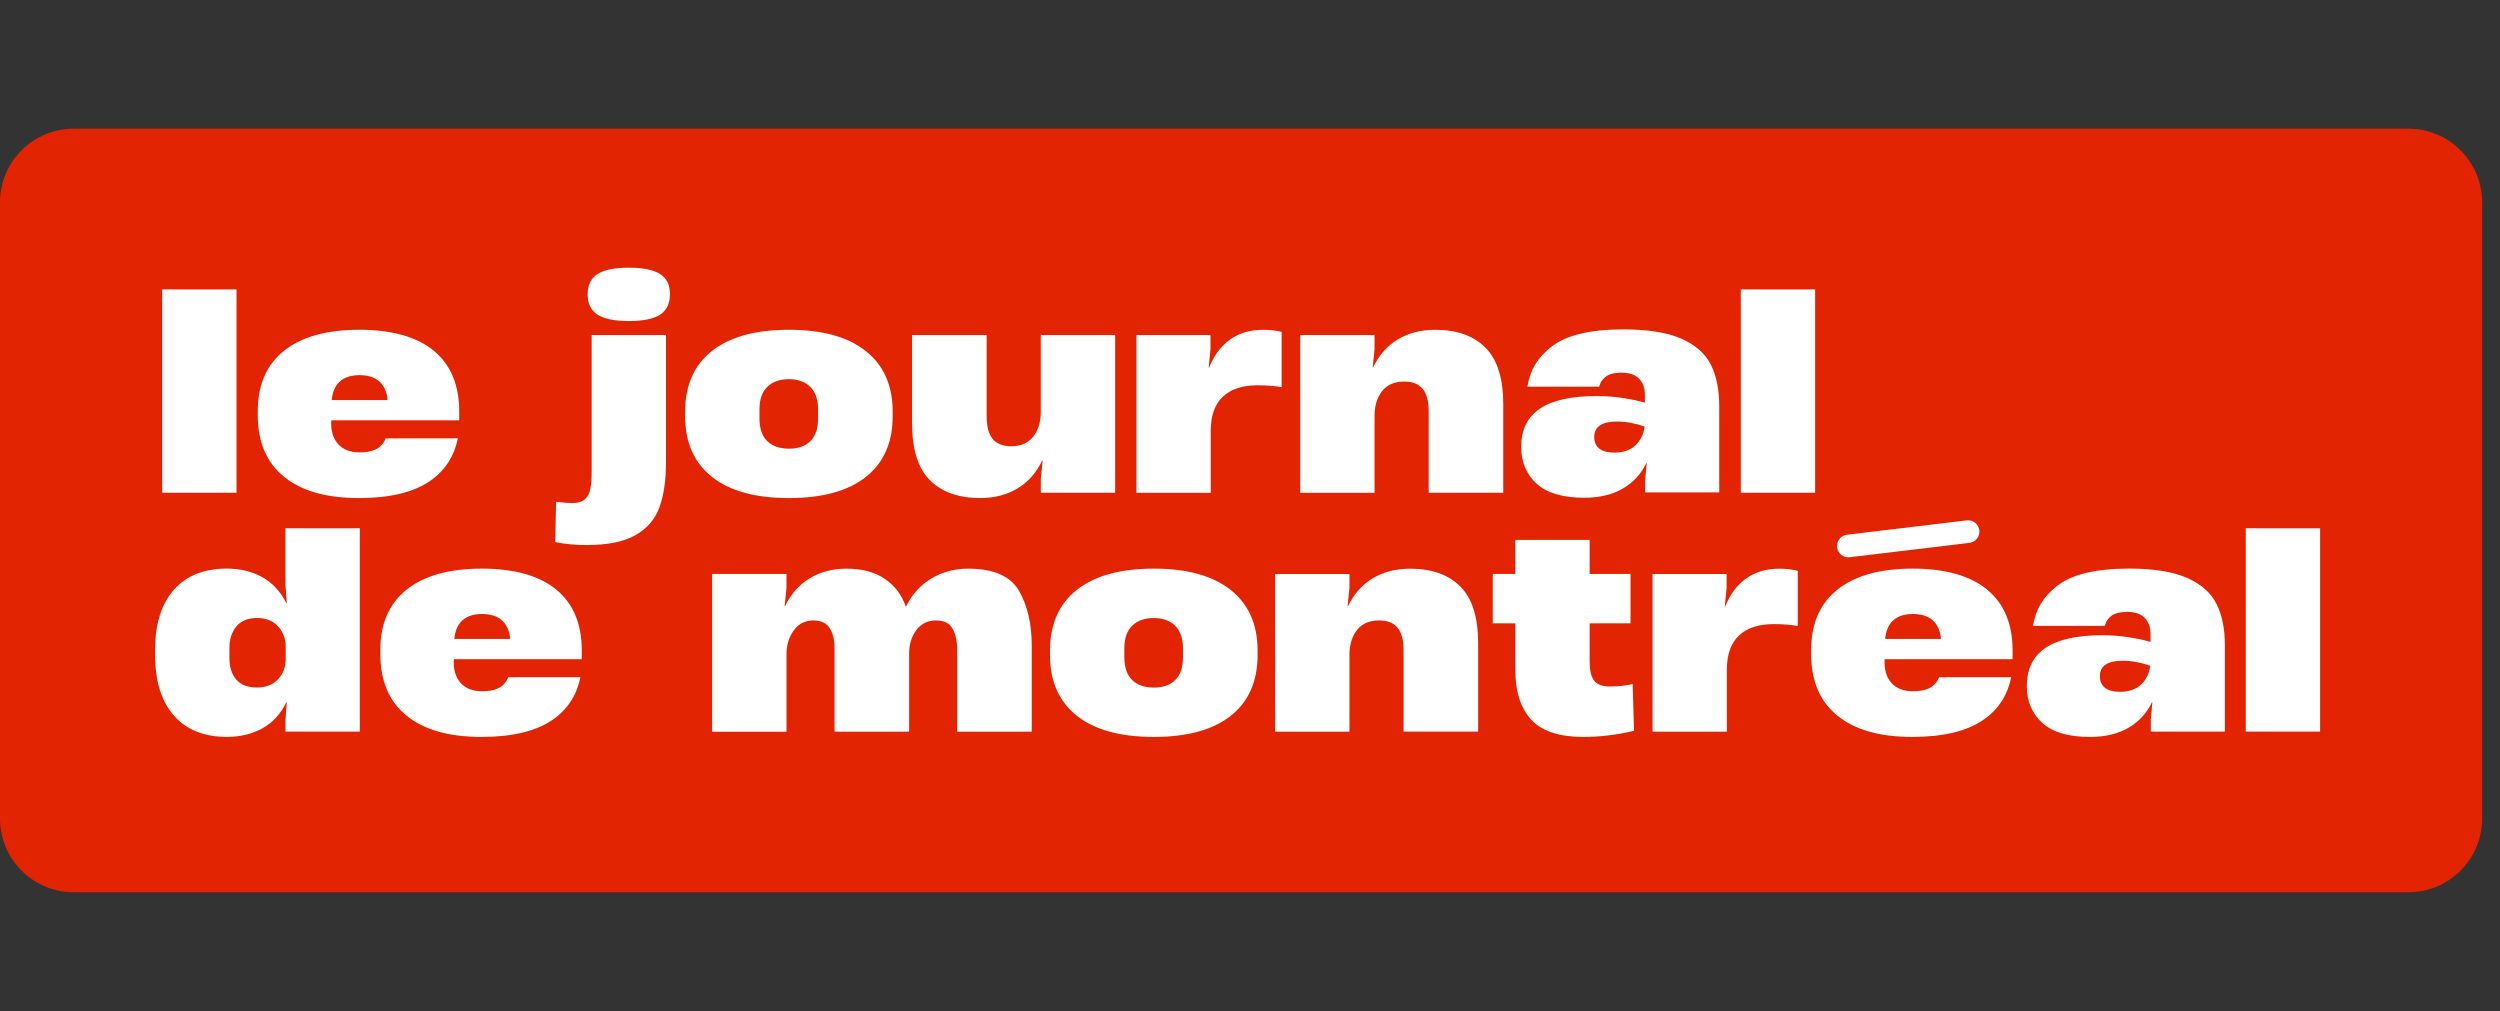
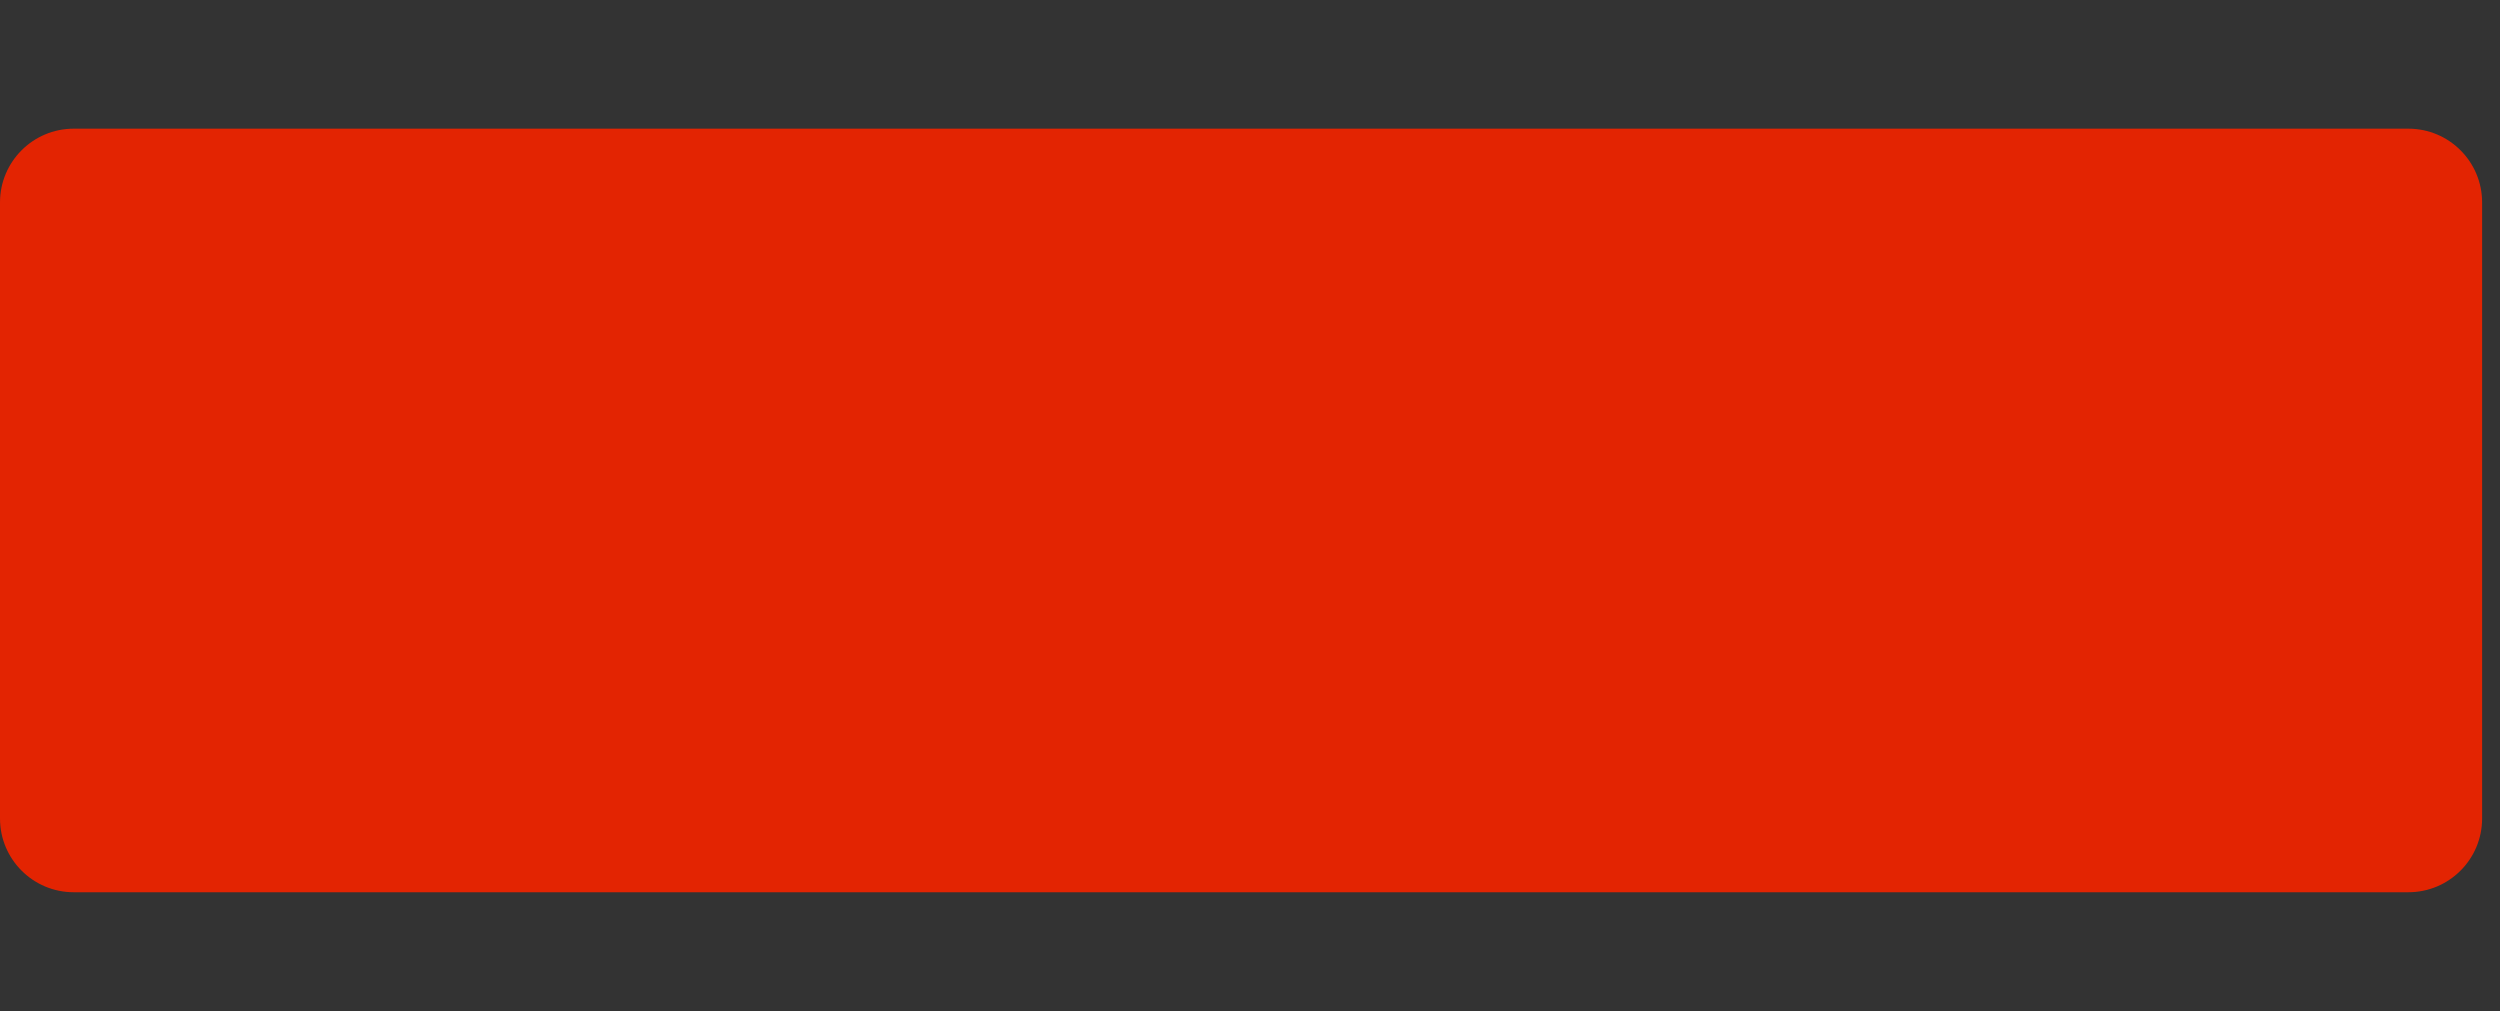
<svg xmlns="http://www.w3.org/2000/svg" width="136" height="55" viewBox="0 0 136 55" fill="none">
  <rect x="0" y="0" width="136" height="55" fill="#333333" stroke="none" />
  <path d="M131.015 7H4.011C1.796 7 0 8.796 0 11.011V44.527C0 46.743 1.796 48.538 4.011 48.538H131.015C133.231 48.538 135.027 46.743 135.027 44.527V11.011C135.027 8.796 133.231 7 131.015 7Z" fill="#E32402" />
-   <path fill-rule="evenodd" clip-rule="evenodd" d="M30.206 29.491L30.251 27.297C30.684 27.345 30.973 27.369 31.117 27.369C31.426 27.369 31.657 27.301 31.811 27.167C31.965 27.032 32.066 26.844 32.114 26.603C32.162 26.363 32.186 26.04 32.186 25.637V18.228H36.229V25.145C36.229 26.136 36.109 26.958 35.868 27.608C35.628 28.258 35.192 28.761 34.561 29.116C33.931 29.473 33.052 29.65 31.925 29.65C31.309 29.65 30.736 29.598 30.206 29.491ZM32.503 17.117C32.146 16.886 31.969 16.515 31.969 16.006C31.969 15.496 32.148 15.139 32.503 14.909C32.858 14.678 33.428 14.562 34.208 14.562C34.988 14.562 35.555 14.678 35.912 14.909C36.269 15.139 36.446 15.506 36.446 16.006C36.446 16.505 36.267 16.886 35.912 17.117C35.555 17.347 34.988 17.464 34.208 17.464C33.428 17.464 32.86 17.347 32.503 17.117ZM8.823 26.806H12.866V15.745H8.823V26.806ZM24.982 22.401C24.982 20.947 24.52 19.84 23.596 19.08H23.598C22.673 18.32 21.314 17.939 19.541 17.939C17.768 17.939 16.406 18.32 15.453 19.08C14.5 19.84 14.023 20.933 14.023 22.357V22.588C14.023 24.042 14.496 25.157 15.445 25.931C16.394 26.707 17.753 27.095 19.524 27.095C21.191 27.095 22.473 26.79 23.373 26.178C24.272 25.566 24.725 24.744 24.908 23.843L20.981 23.848C20.746 24.451 20.198 24.61 19.553 24.61C18.528 24.614 17.952 23.938 18.022 22.867H24.982V22.401ZM21.083 21.764H18.05V21.762C18.127 20.851 18.666 20.408 19.553 20.408C20.014 20.408 20.373 20.52 20.628 20.741C20.882 20.963 21.065 21.346 21.083 21.764ZM30.263 32.075C31.187 32.835 31.648 33.942 31.648 35.396V35.861H24.689C24.619 36.932 25.194 37.608 26.219 37.604C26.865 37.604 27.413 37.446 27.647 36.842L31.574 36.838C31.392 37.739 30.939 38.561 30.04 39.172C29.14 39.784 27.858 40.089 26.191 40.089C24.42 40.089 23.061 39.702 22.112 38.926C21.163 38.152 20.69 37.036 20.69 35.582V35.352C20.69 33.928 21.167 32.835 22.12 32.075C23.073 31.314 24.434 30.933 26.207 30.933C27.98 30.933 29.34 31.314 30.265 32.075H30.263ZM24.717 34.758H27.75C27.732 34.341 27.549 33.958 27.294 33.735C27.04 33.515 26.681 33.402 26.219 33.402C25.333 33.402 24.793 33.846 24.717 34.756V34.758ZM109.485 35.396C109.485 33.942 109.023 32.835 108.099 32.075H108.101C107.176 31.314 105.816 30.933 104.043 30.933C102.271 30.933 100.909 31.314 99.956 32.075C99.003 32.835 98.526 33.928 98.526 35.352V35.582C98.526 37.036 98.999 38.152 99.948 38.926C100.897 39.702 102.256 40.089 104.027 40.089C105.694 40.089 106.976 39.784 107.876 39.172C108.775 38.561 109.228 37.739 109.411 36.838L105.484 36.842C105.249 37.446 104.701 37.604 104.056 37.604C103.031 37.608 102.455 36.932 102.525 35.861H109.485V35.396ZM105.586 34.758H102.553V34.756C102.63 33.846 103.169 33.402 104.056 33.402C104.517 33.402 104.876 33.515 105.131 33.735C105.385 33.958 105.568 34.341 105.586 34.758ZM37.27 22.632C37.27 24.066 37.756 25.169 38.728 25.939H38.726C39.699 26.71 41.085 27.095 42.914 27.095C44.743 27.095 46.143 26.71 47.11 25.939C48.079 25.169 48.562 24.066 48.562 22.632V22.401C48.562 20.977 48.077 19.876 47.104 19.102C46.131 18.326 44.735 17.939 42.916 17.939C41.097 17.939 39.701 18.324 38.728 19.094C37.756 19.864 37.27 20.968 37.27 22.401V22.632ZM44.505 22.748C44.505 23.308 44.364 23.723 44.085 23.998C43.807 24.273 43.417 24.409 42.916 24.409C42.415 24.409 42.024 24.273 41.739 23.998C41.456 23.723 41.314 23.306 41.314 22.748V22.287C41.314 21.74 41.454 21.325 41.739 21.046C42.024 20.767 42.425 20.627 42.916 20.627C43.407 20.627 43.795 20.767 44.079 21.046C44.362 21.325 44.505 21.738 44.505 22.287V22.748ZM56.62 18.228H60.664V26.806H56.62V26.04L56.721 25.057H56.693C56.376 25.721 55.927 26.226 55.349 26.573C54.771 26.92 54.093 27.093 53.313 27.093C52.138 27.093 51.229 26.768 50.584 26.118C49.938 25.468 49.617 24.441 49.617 23.035V18.226H53.674V22.658C53.674 23.208 53.783 23.613 53.999 23.878C54.216 24.142 54.551 24.275 55.002 24.275C55.532 24.275 55.933 24.102 56.207 23.755C56.482 23.408 56.618 22.957 56.618 22.397V18.224L56.62 18.228ZM69.721 21.06V18.055L69.719 18.057C69.43 17.979 69.094 17.941 68.709 17.941C68.007 17.941 67.407 18.117 66.911 18.474C66.416 18.831 66.039 19.337 65.778 19.991H65.75L65.85 18.994V18.228H61.821V26.81H65.865V23.43C65.865 22.612 66.083 21.994 66.522 21.581C66.962 21.166 67.589 20.959 68.408 20.959C68.889 20.959 69.326 20.991 69.721 21.06ZM80.81 18.914C81.456 19.564 81.777 20.59 81.777 21.996V26.806H77.72V22.373C77.72 21.824 77.611 21.419 77.395 21.154C77.178 20.889 76.843 20.757 76.392 20.757C75.862 20.757 75.461 20.929 75.187 21.276C74.912 21.623 74.775 22.075 74.775 22.634V26.808H70.732V18.228H74.775V18.994L74.675 19.977H74.703C75.02 19.313 75.469 18.807 76.047 18.46C76.625 18.113 77.302 17.941 78.083 17.941C79.258 17.941 80.166 18.266 80.812 18.916L80.81 18.914ZM94.699 26.806H98.743V15.745H94.699V26.806ZM15.529 28.737H19.573V39.798H15.529V39.176L15.601 38.21H15.573C15.265 38.846 14.829 39.317 14.266 39.626C13.702 39.935 13.06 40.087 12.338 40.087C11.097 40.087 10.136 39.7 9.458 38.924C8.78 38.15 8.439 37.059 8.439 35.653V35.336C8.439 33.94 8.778 32.857 9.458 32.087C10.136 31.317 11.097 30.931 12.338 30.931C13.06 30.931 13.7 31.086 14.26 31.393C14.817 31.702 15.257 32.173 15.573 32.809H15.601L15.529 31.812V28.737ZM15.124 36.954C15.403 36.656 15.543 36.28 15.543 35.827V35.205C15.543 34.752 15.403 34.375 15.124 34.072C14.845 33.769 14.464 33.617 13.983 33.617C13.502 33.617 13.107 33.771 12.856 34.078C12.605 34.387 12.481 34.776 12.481 35.248V35.797C12.481 36.288 12.603 36.678 12.85 36.966C13.095 37.255 13.474 37.4 13.983 37.4C14.464 37.4 14.845 37.251 15.124 36.952V36.954ZM38.74 31.222V39.8L38.742 39.806H42.786V35.574C42.786 35.093 42.914 34.668 43.175 34.303C43.436 33.936 43.791 33.753 44.244 33.753C44.667 33.753 44.966 33.894 45.138 34.178C45.313 34.461 45.399 34.816 45.399 35.239V39.802H49.456V35.556C49.456 35.057 49.585 34.63 49.846 34.279C50.106 33.928 50.481 33.751 50.915 33.751C51.348 33.751 51.649 33.9 51.817 34.193C51.986 34.487 52.07 34.878 52.07 35.37V39.802H56.127V35.137C56.127 33.944 55.895 32.945 55.433 32.141C54.972 31.337 54.047 30.935 52.661 30.935C51.929 30.935 51.266 31.112 50.668 31.469C50.07 31.826 49.613 32.331 49.296 32.985H49.268C49.057 32.359 48.678 31.862 48.135 31.491C47.591 31.12 46.895 30.935 46.049 30.935C45.297 30.935 44.633 31.108 44.055 31.455C43.478 31.802 43.028 32.307 42.712 32.971H42.684L42.784 31.988V31.222H38.74ZM58.578 38.934C57.605 38.164 57.12 37.061 57.12 35.627V35.396C57.12 33.962 57.605 32.859 58.578 32.089C59.551 31.319 60.947 30.933 62.766 30.933C64.585 30.933 65.981 31.32 66.954 32.097C67.926 32.871 68.412 33.972 68.412 35.396V35.627C68.412 37.061 67.928 38.164 66.96 38.934C65.993 39.704 64.593 40.089 62.764 40.089C60.935 40.089 59.549 39.704 58.576 38.934H58.578ZM63.935 36.992C64.214 36.718 64.354 36.303 64.354 35.743V35.282C64.354 34.732 64.212 34.319 63.929 34.04C63.644 33.761 63.257 33.621 62.766 33.621C62.274 33.621 61.873 33.761 61.588 34.04C61.304 34.319 61.163 34.734 61.163 35.282V35.743C61.163 36.3 61.306 36.718 61.588 36.992C61.873 37.267 62.264 37.404 62.766 37.404C63.267 37.404 63.656 37.267 63.935 36.992ZM80.411 34.991C80.411 33.585 80.09 32.558 79.445 31.908L79.447 31.912C78.801 31.262 77.892 30.937 76.717 30.937C75.937 30.937 75.259 31.11 74.681 31.457C74.103 31.804 73.654 32.309 73.337 32.973H73.309L73.41 31.99V31.224H69.366V39.802H73.41V35.629C73.41 35.069 73.546 34.618 73.821 34.271C74.096 33.924 74.497 33.751 75.026 33.751C75.477 33.751 75.812 33.884 76.029 34.148C76.246 34.413 76.354 34.818 76.354 35.368V39.8H80.411V34.991ZM88.887 39.756C87.962 39.977 87.044 40.089 86.129 40.089C84.82 40.089 83.877 39.776 83.299 39.15C82.722 38.525 82.433 37.62 82.433 36.435V33.908H81.206V31.222H82.433V29.373H86.476V31.222H88.701V33.908H86.476V36.002C86.476 36.463 86.556 36.804 86.715 37.02C86.873 37.237 87.164 37.345 87.589 37.345C88.015 37.345 88.412 37.301 88.817 37.215L88.889 39.756H88.887ZM97.798 34.052V31.048L97.796 31.054C97.507 30.976 97.17 30.937 96.785 30.937C96.083 30.937 95.484 31.114 94.988 31.471C94.493 31.828 94.116 32.333 93.855 32.987H93.827L93.927 31.99V31.224H89.898V39.802H93.941V36.423C93.941 35.605 94.162 34.987 94.599 34.574C95.038 34.158 95.666 33.952 96.484 33.952C96.966 33.952 97.403 33.984 97.798 34.052ZM126.214 39.8H122.17V28.739H126.214V39.8ZM93.071 19.842C92.768 19.235 92.234 18.763 91.468 18.426L91.466 18.424C90.702 18.087 89.649 17.919 88.311 17.919C86.49 17.919 85.173 18.236 84.368 18.886C83.636 19.479 83.247 20.095 83.091 21.034H86.996L87.008 20.988C87.084 20.747 87.174 20.653 87.293 20.54C87.481 20.362 87.786 20.279 88.181 20.273C88.624 20.267 88.951 20.382 89.164 20.598C89.374 20.815 89.481 21.108 89.481 21.473V21.906C89.154 21.81 88.759 21.726 88.297 21.653C87.836 21.581 87.355 21.545 86.853 21.545C85.477 21.545 84.449 21.774 83.771 22.231C83.091 22.688 82.752 23.382 82.752 24.317C82.752 25.135 83.033 25.801 83.59 26.31C84.148 26.822 85.014 27.077 86.189 27.077C87.008 27.077 87.702 26.912 88.269 26.585C88.837 26.258 89.266 25.797 89.555 25.199H89.583L89.497 26.11V26.788H93.526V22.081C93.526 21.194 93.374 20.448 93.071 19.842ZM89.469 23.206C89.41 23.629 89.242 23.97 88.963 24.231L88.965 24.233C88.686 24.491 88.305 24.622 87.824 24.622C87.092 24.622 86.727 24.329 86.727 23.769C86.727 23.21 87.144 22.931 87.983 22.931C88.223 22.931 88.48 22.959 88.755 23.011C89.027 23.063 89.266 23.13 89.469 23.206ZM118.975 31.439C119.742 31.776 120.275 32.247 120.578 32.855C120.881 33.46 121.033 34.206 121.033 35.093V39.8H117.004V39.122L117.09 38.212H117.062C116.773 38.809 116.344 39.271 115.776 39.598C115.209 39.925 114.515 40.089 113.697 40.089C112.521 40.089 111.655 39.834 111.097 39.323C110.54 38.813 110.259 38.148 110.259 37.329C110.259 36.395 110.598 35.701 111.278 35.243C111.956 34.786 112.985 34.557 114.36 34.557C114.862 34.557 115.343 34.594 115.804 34.666C116.266 34.738 116.661 34.822 116.988 34.919V34.485C116.988 34.12 116.881 33.828 116.671 33.611C116.458 33.394 116.131 33.28 115.688 33.286C115.293 33.292 114.988 33.374 114.8 33.553C114.681 33.665 114.591 33.759 114.515 34L114.503 34.046H110.598C110.754 33.107 111.143 32.492 111.875 31.898C112.68 31.248 113.997 30.931 115.818 30.931C117.156 30.931 118.209 31.1 118.973 31.437L118.975 31.439ZM116.47 37.243C116.749 36.982 116.918 36.641 116.976 36.218C116.773 36.142 116.535 36.076 116.262 36.024C115.987 35.971 115.73 35.943 115.49 35.943C114.651 35.943 114.234 36.222 114.234 36.782C114.234 37.341 114.599 37.634 115.331 37.634C115.812 37.634 116.194 37.504 116.472 37.245L116.47 37.243ZM107.136 29.532L100.622 30.313C100.285 30.353 99.978 30.112 99.938 29.774L99.938 29.772C99.897 29.435 100.138 29.128 100.476 29.088L106.99 28.308C107.327 28.267 107.634 28.508 107.674 28.846L107.674 28.848C107.715 29.185 107.474 29.492 107.136 29.532Z" fill="white" />
</svg>